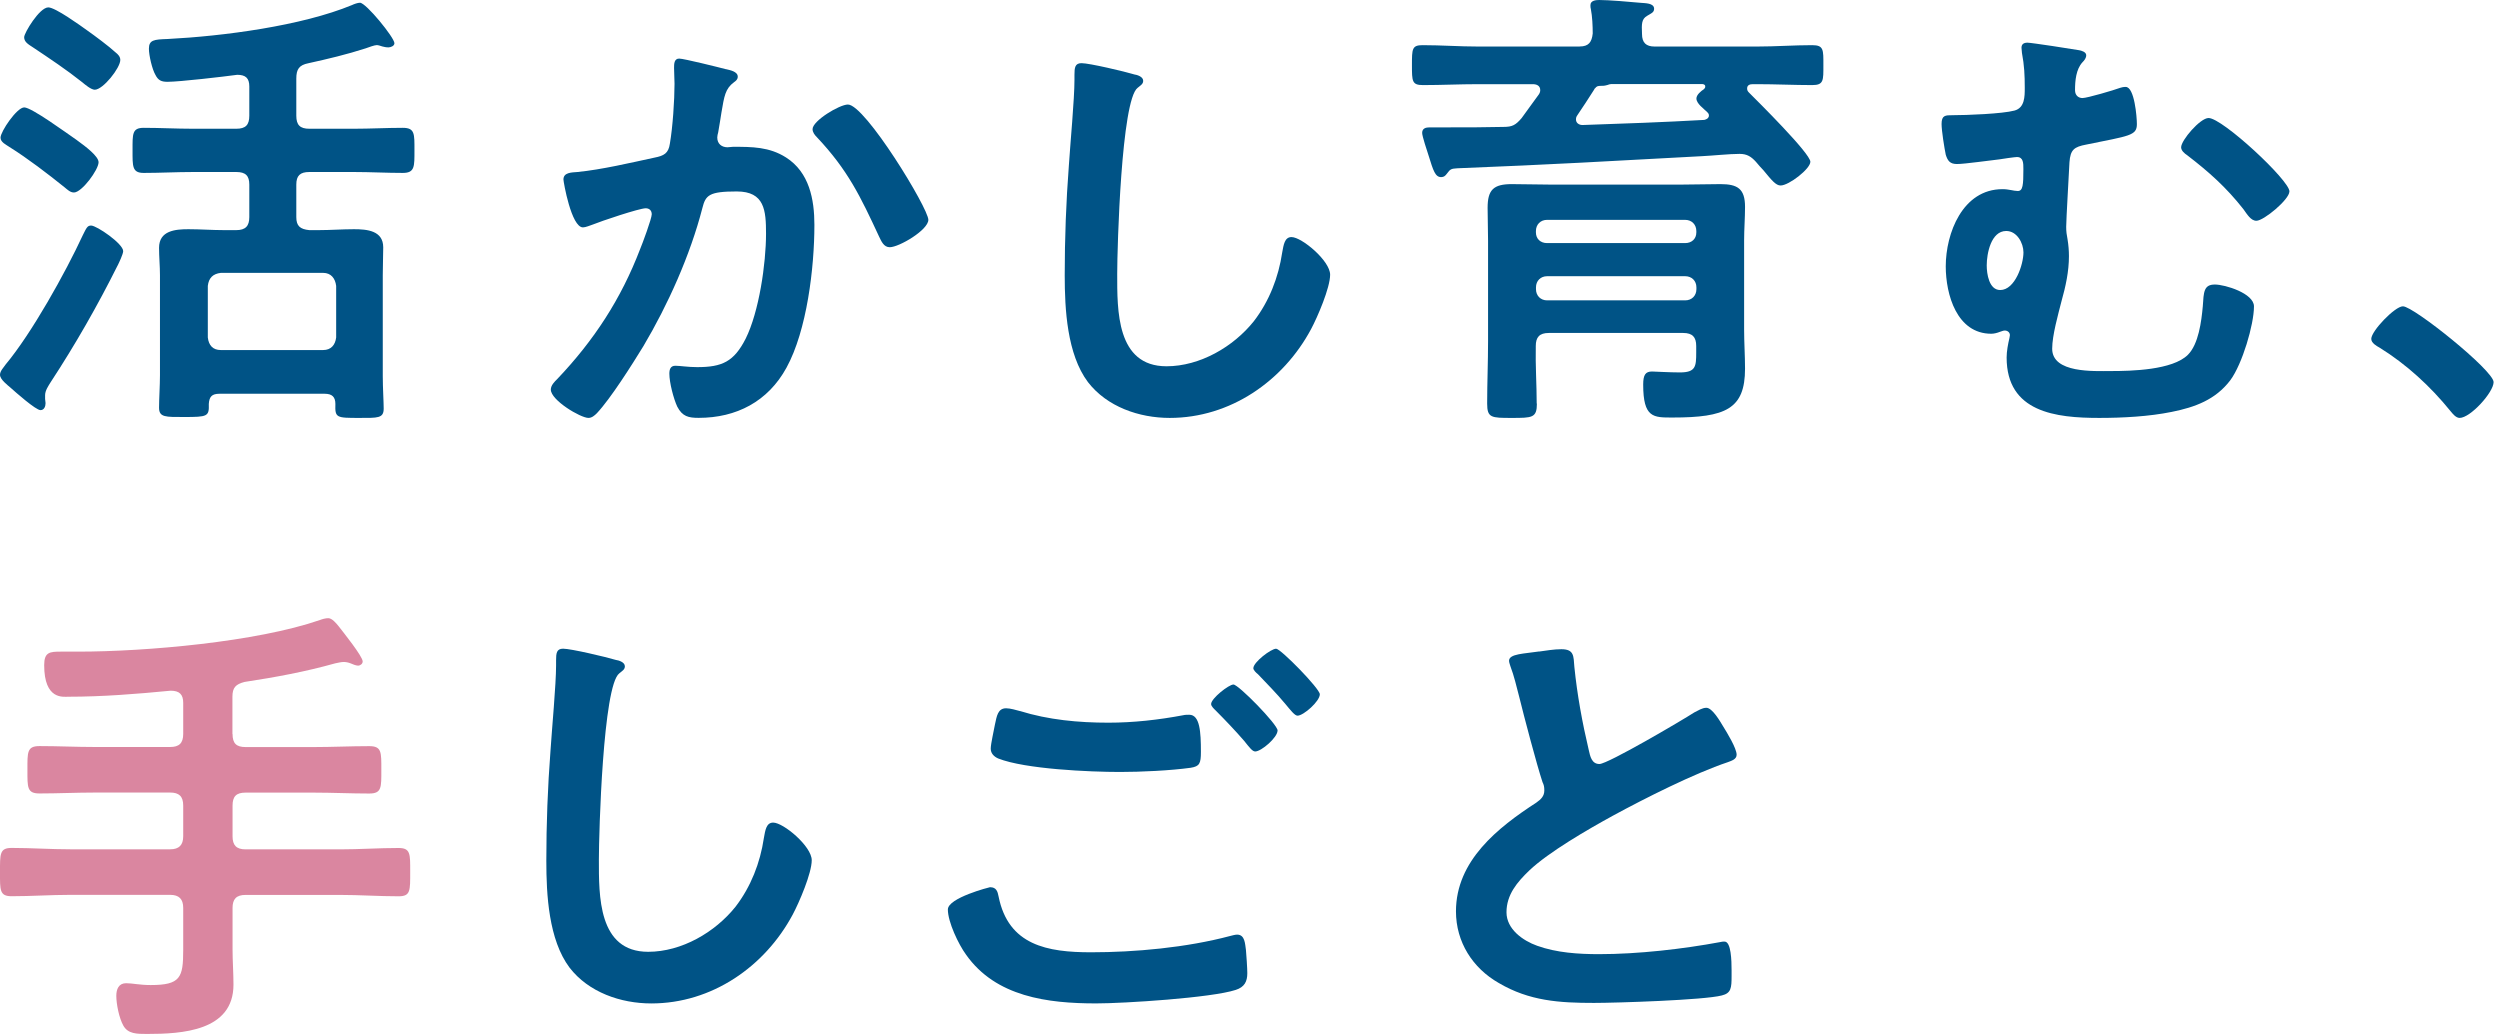
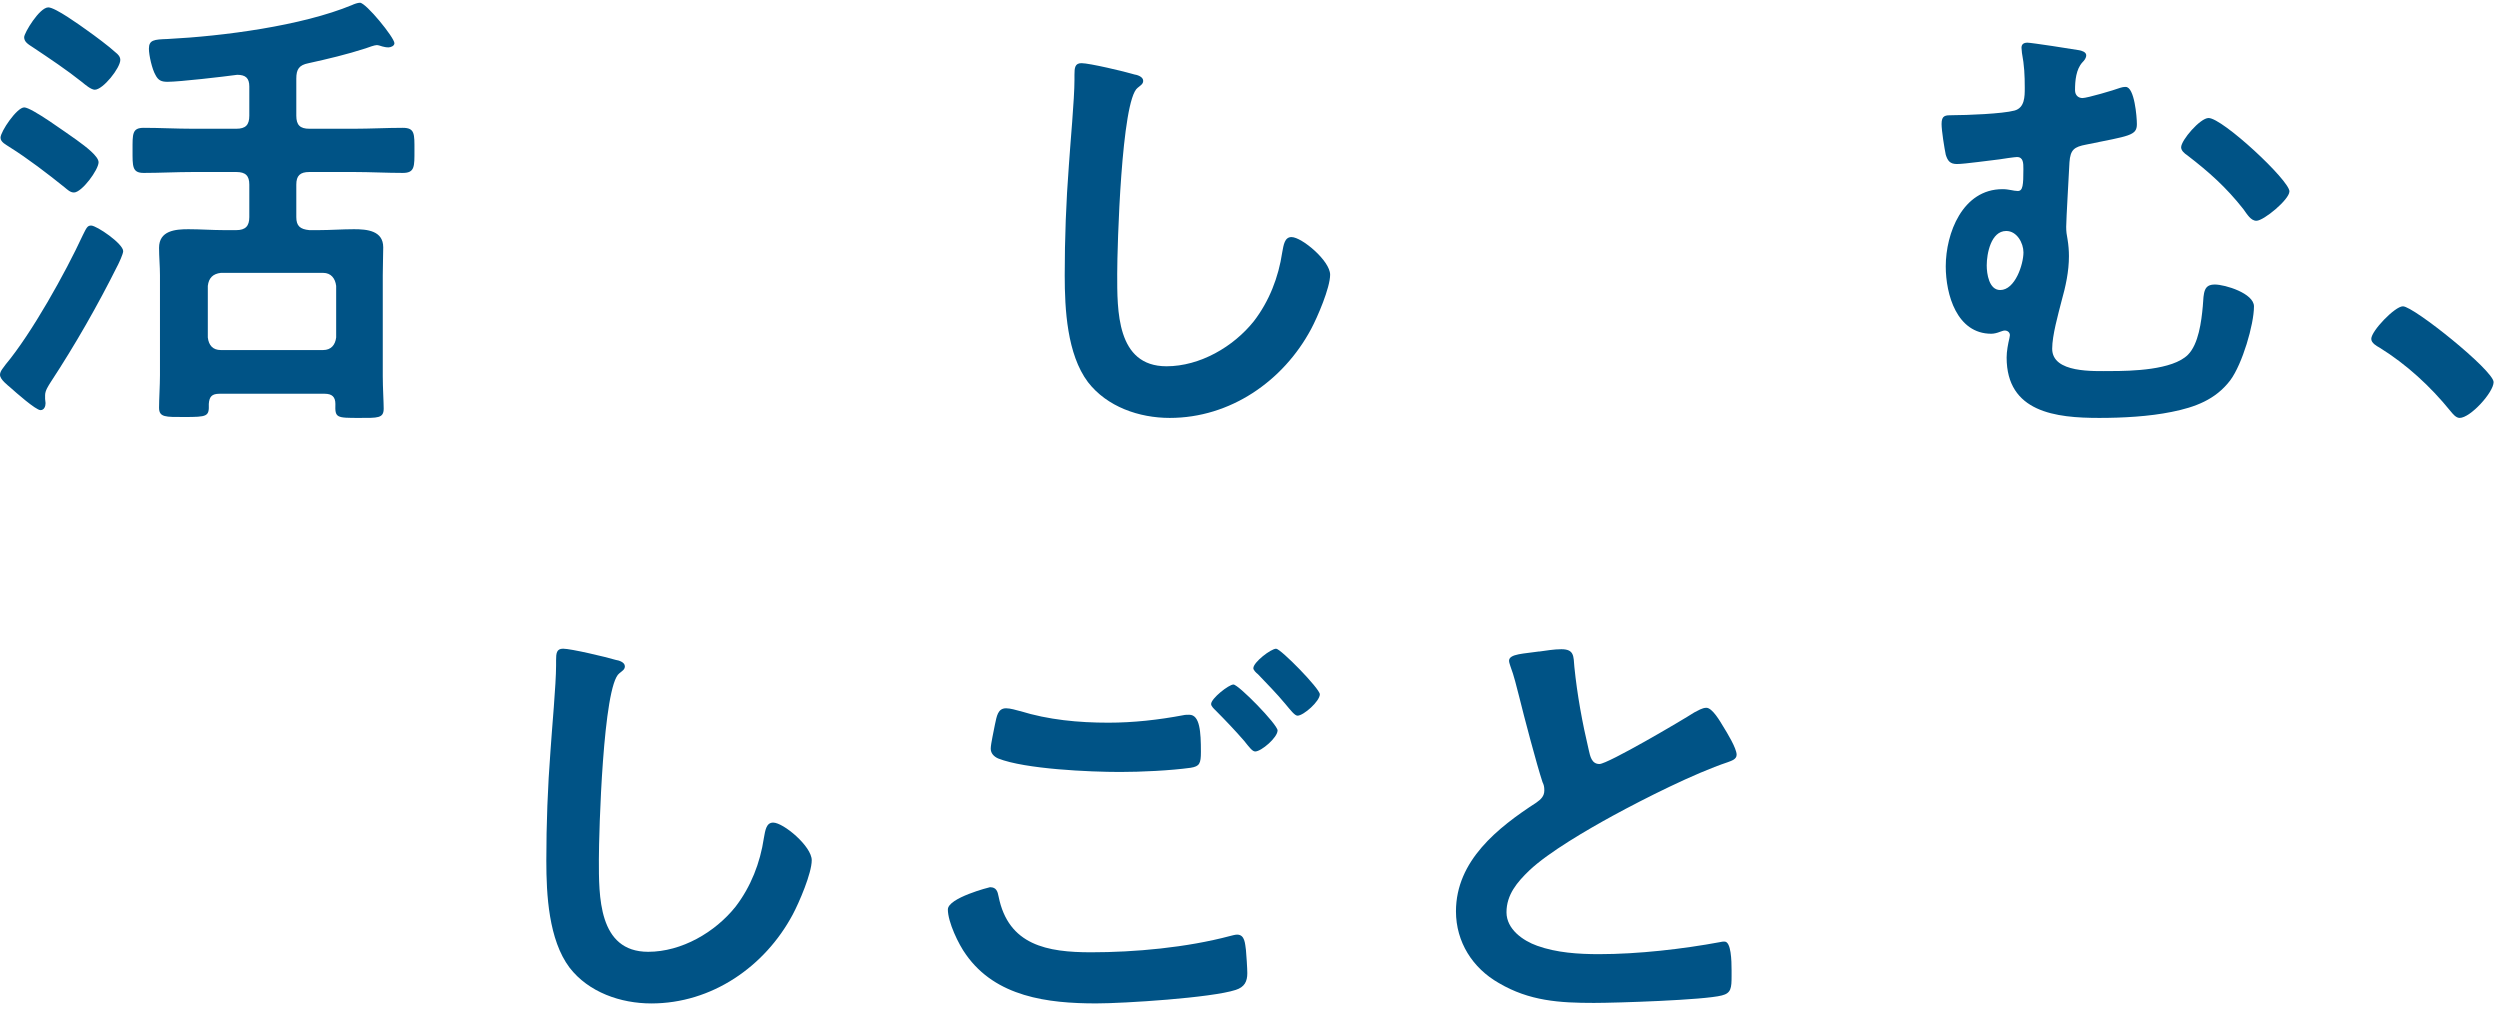
<svg xmlns="http://www.w3.org/2000/svg" width="275" height="114" viewBox="0 0 275 114" fill="none">
  <path d="M12.938 29.202C10.742 33.601 8.287 37.9 5.573 42.04C5.321 42.45 4.961 42.961 4.961 43.472V43.883C4.961 44.034 5.011 44.192 5.011 44.344C5.011 44.703 4.86 45.114 4.45 45.114C3.938 45.114 1.685 43.12 1.174 42.659C0.814 42.349 0 41.737 0 41.226C0 40.816 0.41 40.405 0.612 40.103C3.478 36.676 7.207 29.98 9.101 25.883C9.511 25.062 9.612 24.81 10.022 24.81C10.634 24.81 13.55 26.805 13.55 27.625C13.55 27.935 13.089 28.907 12.938 29.209V29.202ZM8.489 15.443C9.41 16.106 10.843 17.186 10.843 17.848C10.843 18.669 9 21.174 8.136 21.174C7.725 21.174 7.423 20.865 7.113 20.613C5.27 19.13 3.074 17.445 1.03 16.163C0.67 15.911 0.058 15.652 0.058 15.141C0.058 14.479 1.85 11.815 2.664 11.815C3.478 11.815 7.315 14.63 8.496 15.443H8.489ZM10.433 9.871C10.022 9.871 9.36 9.309 9.05 9.05C7.308 7.667 5.472 6.443 3.629 5.212C3.067 4.852 2.657 4.6 2.657 4.089C2.657 3.628 4.342 0.813 5.314 0.813C6.084 0.813 8.841 2.808 9.554 3.319C10.425 3.931 12.009 5.112 12.722 5.774C12.981 5.975 13.233 6.235 13.233 6.595C13.233 7.466 11.34 9.871 10.418 9.871H10.433ZM35.697 43.314H24.141C23.32 43.314 23.018 43.624 22.968 44.437C23.018 45.819 22.816 45.87 20.26 45.87C18.216 45.87 17.496 45.92 17.496 44.847C17.496 43.926 17.596 42.392 17.596 41.269V30.275C17.596 29.253 17.496 28.281 17.496 27.258C17.496 25.365 19.288 25.213 20.721 25.213C22.053 25.213 23.328 25.314 24.66 25.314H25.991C27.014 25.314 27.424 24.854 27.424 23.882V20.303C27.424 19.331 27.014 18.921 25.991 18.921H21.232C19.389 18.921 17.604 19.022 15.811 19.022C14.529 19.022 14.58 18.302 14.58 16.516C14.58 14.73 14.529 14.061 15.811 14.061C17.604 14.061 19.389 14.162 21.232 14.162H25.991C27.014 14.162 27.424 13.751 27.424 12.729V9.511C27.424 8.589 27.014 8.229 26.092 8.229C24.609 8.431 19.749 8.999 18.424 8.999C17.762 8.999 17.402 8.848 17.093 8.229C16.733 7.617 16.38 6.083 16.38 5.364C16.38 4.392 16.941 4.341 18.424 4.291C24.508 3.981 33.155 2.858 38.728 0.554C38.93 0.453 39.34 0.302 39.599 0.302C40.262 0.302 43.386 4.14 43.386 4.752C43.386 5.061 42.976 5.212 42.724 5.212C42.472 5.212 42.263 5.162 42.062 5.112C41.91 5.061 41.601 4.96 41.45 4.96C41.19 4.96 40.528 5.212 40.218 5.32C38.174 5.983 36.028 6.494 33.926 6.955C32.903 7.156 32.594 7.617 32.594 8.639V12.729C32.594 13.751 33.004 14.162 34.026 14.162H38.937C40.73 14.162 42.515 14.061 44.308 14.061C45.64 14.061 45.59 14.723 45.59 16.516C45.59 18.309 45.64 19.022 44.308 19.022C42.515 19.022 40.73 18.921 38.937 18.921H34.026C33.004 18.921 32.594 19.331 32.594 20.303V23.882C32.594 24.854 33.004 25.213 34.026 25.314H35.049C36.331 25.314 37.655 25.213 38.937 25.213C40.37 25.213 42.155 25.365 42.155 27.208C42.155 28.13 42.105 29.102 42.105 30.275V41.37C42.105 42.652 42.206 44.236 42.206 44.948C42.206 46.021 41.543 45.971 39.549 45.971C36.993 45.971 36.842 45.971 36.892 44.437C36.892 43.667 36.532 43.314 35.718 43.314H35.697ZM35.546 38.505C36.417 38.505 36.878 37.943 36.978 37.122V31.449C36.878 30.628 36.417 30.016 35.546 30.016H24.292C23.421 30.117 22.96 30.577 22.86 31.449V37.122C22.96 37.993 23.421 38.505 24.292 38.505H35.546Z" fill="#005386" />
-   <path d="M79.871 7.61C80.281 7.711 81.153 7.862 81.153 8.431C81.153 8.741 80.951 8.892 80.742 9.043C79.77 9.763 79.669 10.577 79.36 12.369C79.259 12.981 79.158 13.701 79 14.565C78.95 14.716 78.899 14.976 78.899 15.127C78.899 15.84 79.41 16.2 80.022 16.2C80.224 16.2 80.433 16.149 80.634 16.149C82.729 16.149 84.623 16.149 86.466 17.323C89.022 18.957 89.584 21.924 89.584 24.739C89.584 29.44 88.763 36.345 86.516 40.442C84.472 44.178 80.994 45.964 76.854 45.964C75.731 45.964 75.062 45.813 74.5 44.733C74.09 43.861 73.629 42.076 73.629 41.104C73.629 40.593 73.78 40.233 74.291 40.233C74.802 40.233 75.674 40.384 76.696 40.384C79.454 40.384 80.735 39.772 82.017 37.267C83.5 34.3 84.263 28.979 84.263 25.711C84.263 23.155 84.112 21.06 81.045 21.06C77.978 21.06 77.618 21.47 77.257 22.903C75.925 28.065 73.47 33.537 70.763 38.094C69.539 40.089 67.185 43.825 65.651 45.46C65.392 45.719 65.09 45.971 64.73 45.971C63.859 45.971 60.59 44.027 60.59 42.853C60.59 42.393 61 41.982 61.31 41.68C65.349 37.432 68.315 32.882 70.41 27.41C70.67 26.798 71.692 24.033 71.692 23.572C71.692 23.162 71.433 22.91 71.03 22.91C70.317 22.91 66.069 24.343 65.198 24.703C64.888 24.803 64.427 25.012 64.125 25.012C62.843 25.012 61.979 20.001 61.979 19.742C61.979 18.972 62.851 18.972 63.513 18.921C66.17 18.662 69.395 17.899 72.002 17.337C73.024 17.136 73.535 16.876 73.686 15.804C73.996 14.011 74.198 11.045 74.198 9.209C74.198 8.647 74.147 8.085 74.147 7.466C74.147 7.056 74.147 6.444 74.709 6.444C75.22 6.444 79.108 7.416 79.871 7.617V7.61ZM102.119 24.177C102.119 25.3 98.893 27.194 97.871 27.194C97.208 27.194 96.949 26.532 96.697 26.02C94.652 21.621 93.27 18.705 89.843 15.076C89.641 14.875 89.382 14.565 89.382 14.205C89.382 13.284 92.348 11.498 93.27 11.498C95.164 11.498 102.119 22.903 102.119 24.184V24.177Z" fill="#005386" />
  <path d="M124.729 8.179C125.089 8.229 125.751 8.431 125.751 8.892C125.751 9.252 125.442 9.403 125.139 9.662C123.347 10.994 122.893 27.201 122.893 30.117C122.893 34.106 122.792 40.29 128.314 40.29C131.994 40.29 135.68 38.145 137.926 35.33C139.611 33.134 140.633 30.52 141.044 27.763C141.195 26.942 141.303 26.078 142.066 26.078C143.189 26.078 146.314 28.684 146.314 30.218C146.314 31.651 144.932 34.869 144.219 36.201C141.152 41.932 135.32 45.971 128.674 45.971C125.298 45.971 121.77 44.747 119.675 42.033C117.371 38.966 117.119 34.005 117.119 30.268C117.119 26.229 117.27 22.19 117.579 18.151C117.731 15.796 118.191 10.886 118.191 8.791V8.229C118.191 7.459 118.242 6.948 118.962 6.948C119.833 6.948 123.721 7.869 124.743 8.179H124.729Z" fill="#005386" />
-   <path d="M173.767 5.112C174.739 5.112 175.099 4.651 175.2 3.679C175.2 2.858 175.15 1.786 174.998 1.022C174.948 0.871 174.948 0.713 174.948 0.562C174.948 0.05 175.56 0 175.92 0C176.892 0 179.398 0.202 180.47 0.31C180.931 0.36 181.953 0.31 181.953 0.972C181.953 1.382 181.593 1.483 181.183 1.742C180.571 2.102 180.571 2.614 180.621 3.737C180.621 4.709 181.082 5.119 182.004 5.119H193.308C195.302 5.119 197.347 4.968 199.341 4.968C200.623 4.968 200.572 5.479 200.572 7.164C200.572 8.849 200.623 9.36 199.341 9.36C197.347 9.36 195.302 9.259 193.308 9.259H192.796C192.487 9.259 192.184 9.36 192.184 9.72C192.184 9.921 192.235 10.029 192.386 10.181C193.358 11.153 199.14 16.877 199.14 17.798C199.14 18.568 196.785 20.404 195.864 20.404C195.352 20.404 194.892 19.843 193.97 18.72C193.711 18.468 193.459 18.158 193.149 17.798C192.638 17.236 192.177 16.927 191.356 16.927C190.233 16.927 188.34 17.128 187.217 17.179C176.834 17.741 170.7 18.101 160.318 18.511C159.655 18.561 159.547 18.561 159.144 19.123C158.993 19.324 158.835 19.483 158.532 19.483C157.87 19.483 157.661 18.77 157.15 17.128C156.999 16.668 156.437 14.983 156.437 14.623C156.437 14.112 156.848 14.011 157.258 14.011H159.353C161.347 14.011 163.342 14.011 165.387 13.96C166.359 13.96 166.719 13.759 167.381 12.989C167.993 12.117 168.663 11.246 169.274 10.382C169.375 10.231 169.426 10.073 169.426 9.921C169.426 9.41 169.015 9.259 168.605 9.259H162.571C160.577 9.259 158.583 9.36 156.538 9.36C155.314 9.36 155.314 8.949 155.314 7.164C155.314 5.378 155.314 4.968 156.488 4.968C158.532 4.968 160.527 5.119 162.571 5.119H173.774L173.767 5.112ZM169.058 44.387C169.058 45.971 168.547 45.971 166.294 45.971C164.04 45.971 163.587 45.971 163.587 44.387C163.587 42.141 163.687 39.837 163.687 37.533V26.488C163.687 25.257 163.637 24.084 163.637 22.86C163.637 20.865 164.299 20.253 166.294 20.253C167.676 20.253 169.058 20.304 170.434 20.304H185.057C186.439 20.304 187.872 20.253 189.247 20.253C191.14 20.253 191.954 20.764 191.954 22.759C191.954 23.99 191.853 25.214 191.853 26.438V36.258C191.853 37.691 191.954 39.124 191.954 40.557C191.954 45.006 189.808 45.928 183.977 45.928C181.881 45.928 180.751 45.978 180.751 42.299C180.751 41.226 181.01 40.866 181.723 40.866C181.925 40.866 183.667 40.967 184.79 40.967C186.533 40.967 186.583 40.305 186.583 38.771V38.059C186.583 37.087 186.173 36.626 185.15 36.626H170.369C169.346 36.626 168.936 37.087 168.936 38.059C168.886 40.204 169.037 42.306 169.037 44.401L169.058 44.387ZM186.597 25.416C186.597 24.695 186.086 24.184 185.366 24.184H170.174C169.462 24.184 168.951 24.695 168.951 25.416V25.567C168.951 26.279 169.462 26.74 170.174 26.74H185.366C186.086 26.74 186.597 26.279 186.597 25.567V25.416ZM168.958 31.809C168.958 32.529 169.469 33.04 170.182 33.04H185.373C186.093 33.04 186.605 32.529 186.605 31.809V31.607C186.605 30.895 186.093 30.383 185.373 30.383H170.182C169.469 30.383 168.958 30.895 168.958 31.607V31.809ZM175.553 9.612L175.402 9.763L175.351 9.864C174.739 10.836 174.127 11.757 173.508 12.679C173.407 12.83 173.357 12.931 173.357 13.14C173.357 13.55 173.717 13.752 174.07 13.752C178.57 13.601 183.019 13.442 187.469 13.19C187.879 13.089 187.98 12.881 187.98 12.729C187.98 12.528 187.929 12.477 187.778 12.319C187.418 11.959 186.605 11.397 186.605 10.836C186.605 10.425 187.116 10.015 187.425 9.813C187.526 9.713 187.577 9.662 187.577 9.504C187.577 9.302 187.375 9.245 187.217 9.245H177.245C177.144 9.245 176.935 9.295 176.834 9.345C176.474 9.446 176.374 9.446 176.014 9.446C175.913 9.446 175.81 9.463 175.704 9.497C175.654 9.547 175.603 9.547 175.553 9.597V9.612Z" fill="#005386" />
  <path d="M228.663 5.515C228.973 5.566 229.484 5.717 229.484 6.077C229.484 6.386 229.283 6.638 229.074 6.847C228.361 7.617 228.253 8.892 228.253 9.914C228.253 10.526 228.663 10.785 229.074 10.785C229.585 10.785 232.551 9.914 233.214 9.662C233.365 9.612 233.574 9.561 233.826 9.561C234.798 9.561 235.057 12.888 235.057 13.651C235.057 14.932 234.236 14.932 229.484 15.905C228.152 16.157 227.742 16.466 227.641 17.849C227.591 18.972 227.281 24.141 227.281 24.955C227.281 25.466 227.331 25.826 227.432 26.337C227.533 26.949 227.583 27.568 227.583 28.18C227.583 29.865 227.223 31.507 226.763 33.141C226.403 34.574 225.74 36.878 225.74 38.361C225.74 41.068 230.341 40.816 232.184 40.816C234.431 40.816 238.988 40.715 240.673 39.023C241.846 37.85 242.156 35.344 242.307 33.703C242.408 32.119 242.408 31.298 243.639 31.298C244.762 31.298 247.937 32.27 247.937 33.703C247.937 35.697 246.656 40.046 245.331 41.831C243.697 43.977 241.443 44.798 238.887 45.309C236.382 45.82 233.466 45.971 230.91 45.971C226.151 45.971 220.729 45.359 220.729 39.326C220.729 38.663 220.88 37.843 221.039 37.18C221.039 37.079 221.089 36.978 221.089 36.87C221.089 36.561 220.83 36.359 220.528 36.359C220.326 36.359 220.168 36.46 219.966 36.511C219.714 36.611 219.354 36.712 219.044 36.712C215.257 36.712 214.033 32.414 214.033 29.296C214.033 25.668 215.876 20.808 220.276 20.808C220.988 20.808 221.5 21.009 221.96 21.009C222.522 21.009 222.572 20.347 222.572 18.605C222.572 17.942 222.572 17.273 221.86 17.273C221.658 17.273 220.225 17.474 219.916 17.532C218.944 17.633 216.128 18.043 215.264 18.043C214.494 18.043 214.242 17.683 214.033 17.02C213.882 16.3 213.573 14.364 213.573 13.644C213.573 12.672 213.983 12.672 214.796 12.672C216.33 12.672 220.268 12.521 221.6 12.161C222.724 11.851 222.724 10.627 222.724 9.655C222.724 8.273 222.673 7.2 222.414 5.818C222.414 5.666 222.364 5.407 222.364 5.256C222.364 4.846 222.623 4.694 223.026 4.694C223.429 4.694 228.087 5.407 228.649 5.515H228.663ZM218.54 29.195C218.54 30.117 218.792 31.903 220.024 31.903C221.658 31.903 222.58 29.087 222.58 27.763C222.58 26.74 221.867 25.408 220.686 25.408C219.001 25.408 218.54 27.914 218.54 29.195ZM251.833 21.067C251.833 21.938 249.017 24.285 248.204 24.285C247.592 24.285 247.181 23.572 246.771 23.004C244.878 20.599 242.984 18.914 240.586 17.071C240.277 16.869 239.924 16.56 239.924 16.2C239.924 15.429 242.019 12.981 242.941 12.981C244.474 12.981 251.84 19.836 251.84 21.06L251.833 21.067Z" fill="#005386" />
  <path d="M264.325 33.695C265.498 33.695 274.296 40.751 274.296 42.033C274.296 43.156 271.74 45.971 270.56 45.971C270.149 45.971 269.789 45.51 269.537 45.201C267.341 42.494 264.728 40.089 261.761 38.246C261.401 38.044 260.84 37.734 260.84 37.274C260.84 36.403 263.446 33.695 264.317 33.695H264.325Z" fill="#005386" />
-   <path d="M25.581 80.744C25.581 81.766 25.992 82.177 27.014 82.177H34.531C36.525 82.177 38.57 82.076 40.615 82.076C41.997 82.076 41.947 82.738 41.947 84.682C41.947 86.626 41.997 87.288 40.615 87.288C38.57 87.288 36.575 87.188 34.531 87.188H27.014C25.992 87.188 25.581 87.598 25.581 88.62V91.997C25.581 92.969 25.992 93.43 27.014 93.43H37.396C39.542 93.43 41.695 93.279 43.84 93.279C45.172 93.279 45.122 93.941 45.122 95.885C45.122 97.98 45.172 98.592 43.84 98.592C41.695 98.592 39.542 98.441 37.396 98.441H27.014C25.992 98.441 25.581 98.902 25.581 99.874V104.424C25.581 105.706 25.682 107.03 25.682 108.312C25.682 113.424 20.009 113.734 16.171 113.734C15.048 113.734 14.076 113.734 13.565 112.812C13.104 111.991 12.794 110.458 12.794 109.536C12.794 108.823 13.054 108.154 13.867 108.154C14.58 108.154 15.35 108.355 16.574 108.355C19.85 108.355 20.153 107.534 20.153 104.518V99.867C20.153 98.895 19.692 98.434 18.72 98.434H7.726C5.58 98.434 3.427 98.585 1.282 98.585C-0.05 98.585 0 97.923 0 95.979C0 93.934 -0.05 93.272 1.282 93.272C3.427 93.272 5.58 93.423 7.726 93.423H18.72C19.692 93.423 20.153 92.962 20.153 91.99V88.613C20.153 87.591 19.692 87.18 18.72 87.18H10.433C8.388 87.18 6.343 87.281 4.349 87.281C2.967 87.281 3.017 86.619 3.017 84.675C3.017 82.731 2.967 82.069 4.349 82.069C6.394 82.069 8.388 82.169 10.433 82.169H18.72C19.692 82.169 20.153 81.759 20.153 80.737V77.309C20.153 76.388 19.742 75.977 18.77 75.977C15.041 76.337 11.304 76.64 7.517 76.64C6.955 76.64 4.86 77 4.86 73.162C4.86 71.73 5.472 71.679 6.703 71.679H8.597C16.063 71.679 28.238 70.606 35.193 68.202C35.452 68.101 35.805 68 36.115 68C36.525 68 36.986 68.562 37.238 68.871C37.749 69.534 39.895 72.198 39.895 72.759C39.895 73.018 39.636 73.22 39.383 73.22C39.182 73.22 38.772 73.069 38.563 72.968C38.303 72.867 38.051 72.817 37.792 72.817C37.533 72.817 37.13 72.918 36.871 72.968C33.595 73.889 30.276 74.501 26.899 75.013C25.927 75.272 25.567 75.625 25.567 76.647V80.737L25.581 80.744Z" fill="#DA86A0" />
  <path d="M67.713 72.586C68.073 72.637 68.736 72.838 68.736 73.299C68.736 73.659 68.426 73.81 68.124 74.069C66.331 75.401 65.877 91.608 65.877 94.524C65.877 98.513 65.776 104.698 71.299 104.698C74.978 104.698 78.664 102.552 80.91 99.737C82.595 97.541 83.618 94.927 84.028 92.17C84.179 91.349 84.28 90.485 85.05 90.485C86.174 90.485 89.291 93.091 89.291 94.625C89.291 96.058 87.909 99.276 87.196 100.608C84.129 106.339 78.297 110.378 71.651 110.378C68.275 110.378 64.747 109.154 62.652 106.44C60.348 103.373 60.096 98.412 60.096 94.675C60.096 90.636 60.247 86.597 60.556 82.558C60.708 80.204 61.169 75.293 61.169 73.198V72.637C61.169 71.866 61.219 71.355 61.939 71.355C62.81 71.355 66.698 72.277 67.72 72.586H67.713Z" fill="#005386" />
  <path d="M108.923 97.595C109.586 97.595 109.744 98.056 109.845 98.617C110.918 103.989 115.216 104.752 120.018 104.752C124.821 104.752 130.501 104.241 135.311 102.959C135.512 102.909 135.872 102.808 136.081 102.808C136.952 102.808 136.952 103.83 137.053 104.493C137.103 105.004 137.204 106.537 137.204 107.048C137.204 107.97 136.895 108.582 135.923 108.892C133.266 109.763 123.647 110.375 120.58 110.375C115.259 110.375 109.535 109.662 106.259 105.004C105.438 103.881 104.265 101.425 104.265 100.043C104.265 98.761 108.866 97.588 108.916 97.588L108.923 97.595ZM112.199 78.213C115.317 79.185 118.643 79.495 121.919 79.495C124.684 79.495 127.441 79.185 130.156 78.674C130.357 78.623 130.616 78.623 130.818 78.623C131.992 78.623 132.1 80.517 132.1 82.713C132.1 83.995 131.948 84.297 130.976 84.455C128.73 84.765 125.504 84.916 123.201 84.916C119.874 84.916 112.768 84.606 109.802 83.433C109.341 83.231 108.981 82.871 108.981 82.36C108.981 81.799 109.341 80.315 109.442 79.703C109.643 78.782 109.751 77.911 110.673 77.911C111.134 77.911 111.796 78.112 112.206 78.22L112.199 78.213ZM140.531 80.359C140.531 81.129 138.738 82.662 138.075 82.662C137.766 82.662 137.463 82.252 136.851 81.489C135.879 80.366 134.807 79.243 133.734 78.163C133.583 78.011 133.223 77.702 133.223 77.443C133.223 76.831 135.167 75.297 135.678 75.297C136.239 75.297 140.538 79.696 140.538 80.359H140.531ZM145.182 76.37C145.182 77.14 143.389 78.724 142.727 78.724C142.417 78.724 141.956 78.112 141.395 77.443C140.423 76.269 139.4 75.247 138.378 74.167C138.176 74.016 137.867 73.706 137.867 73.504C137.867 72.842 139.811 71.359 140.372 71.359C140.883 71.359 145.182 75.758 145.182 76.37Z" fill="#005386" />
  <path d="M169.292 71.672C170.063 71.571 170.927 71.413 171.747 71.413C173.18 71.413 173.079 72.183 173.18 73.357C173.49 76.424 174.051 79.491 174.764 82.508C174.915 83.17 175.074 84.041 175.938 84.041C176.859 84.041 185.038 79.232 186.37 78.368C186.781 78.166 187.241 77.857 187.702 77.857C188.365 77.857 189.236 79.39 189.545 79.901C189.956 80.564 191.029 82.306 191.029 83.019C191.029 83.53 190.467 83.681 190.057 83.84C186.377 85.071 180.906 87.829 177.428 89.722C174.721 91.205 170.372 93.711 168.219 95.755C166.887 97.037 165.714 98.412 165.714 100.356C165.714 102.199 167.507 103.474 169.091 104.035C171.236 104.806 173.641 104.957 175.894 104.957C180.193 104.957 185.103 104.395 189.243 103.625C189.394 103.575 189.553 103.575 189.704 103.575C190.424 103.575 190.474 105.67 190.474 106.743V107.354C190.474 108.686 190.424 109.248 189.401 109.5C187.457 110.011 177.795 110.321 175.34 110.321C171.553 110.321 168.234 110.119 164.857 108.125C161.992 106.491 160.156 103.625 160.156 100.248C160.156 94.675 164.756 91.04 169.004 88.282C169.515 87.922 169.875 87.569 169.875 86.95C169.875 86.54 169.825 86.338 169.674 86.028C169.062 84.185 167.629 78.764 167.118 76.669C166.808 75.495 166.556 74.365 166.146 73.292C166.095 73.09 165.995 72.882 165.995 72.68C165.995 71.91 167.679 71.91 169.321 71.658L169.292 71.672Z" fill="#005386" />
</svg>